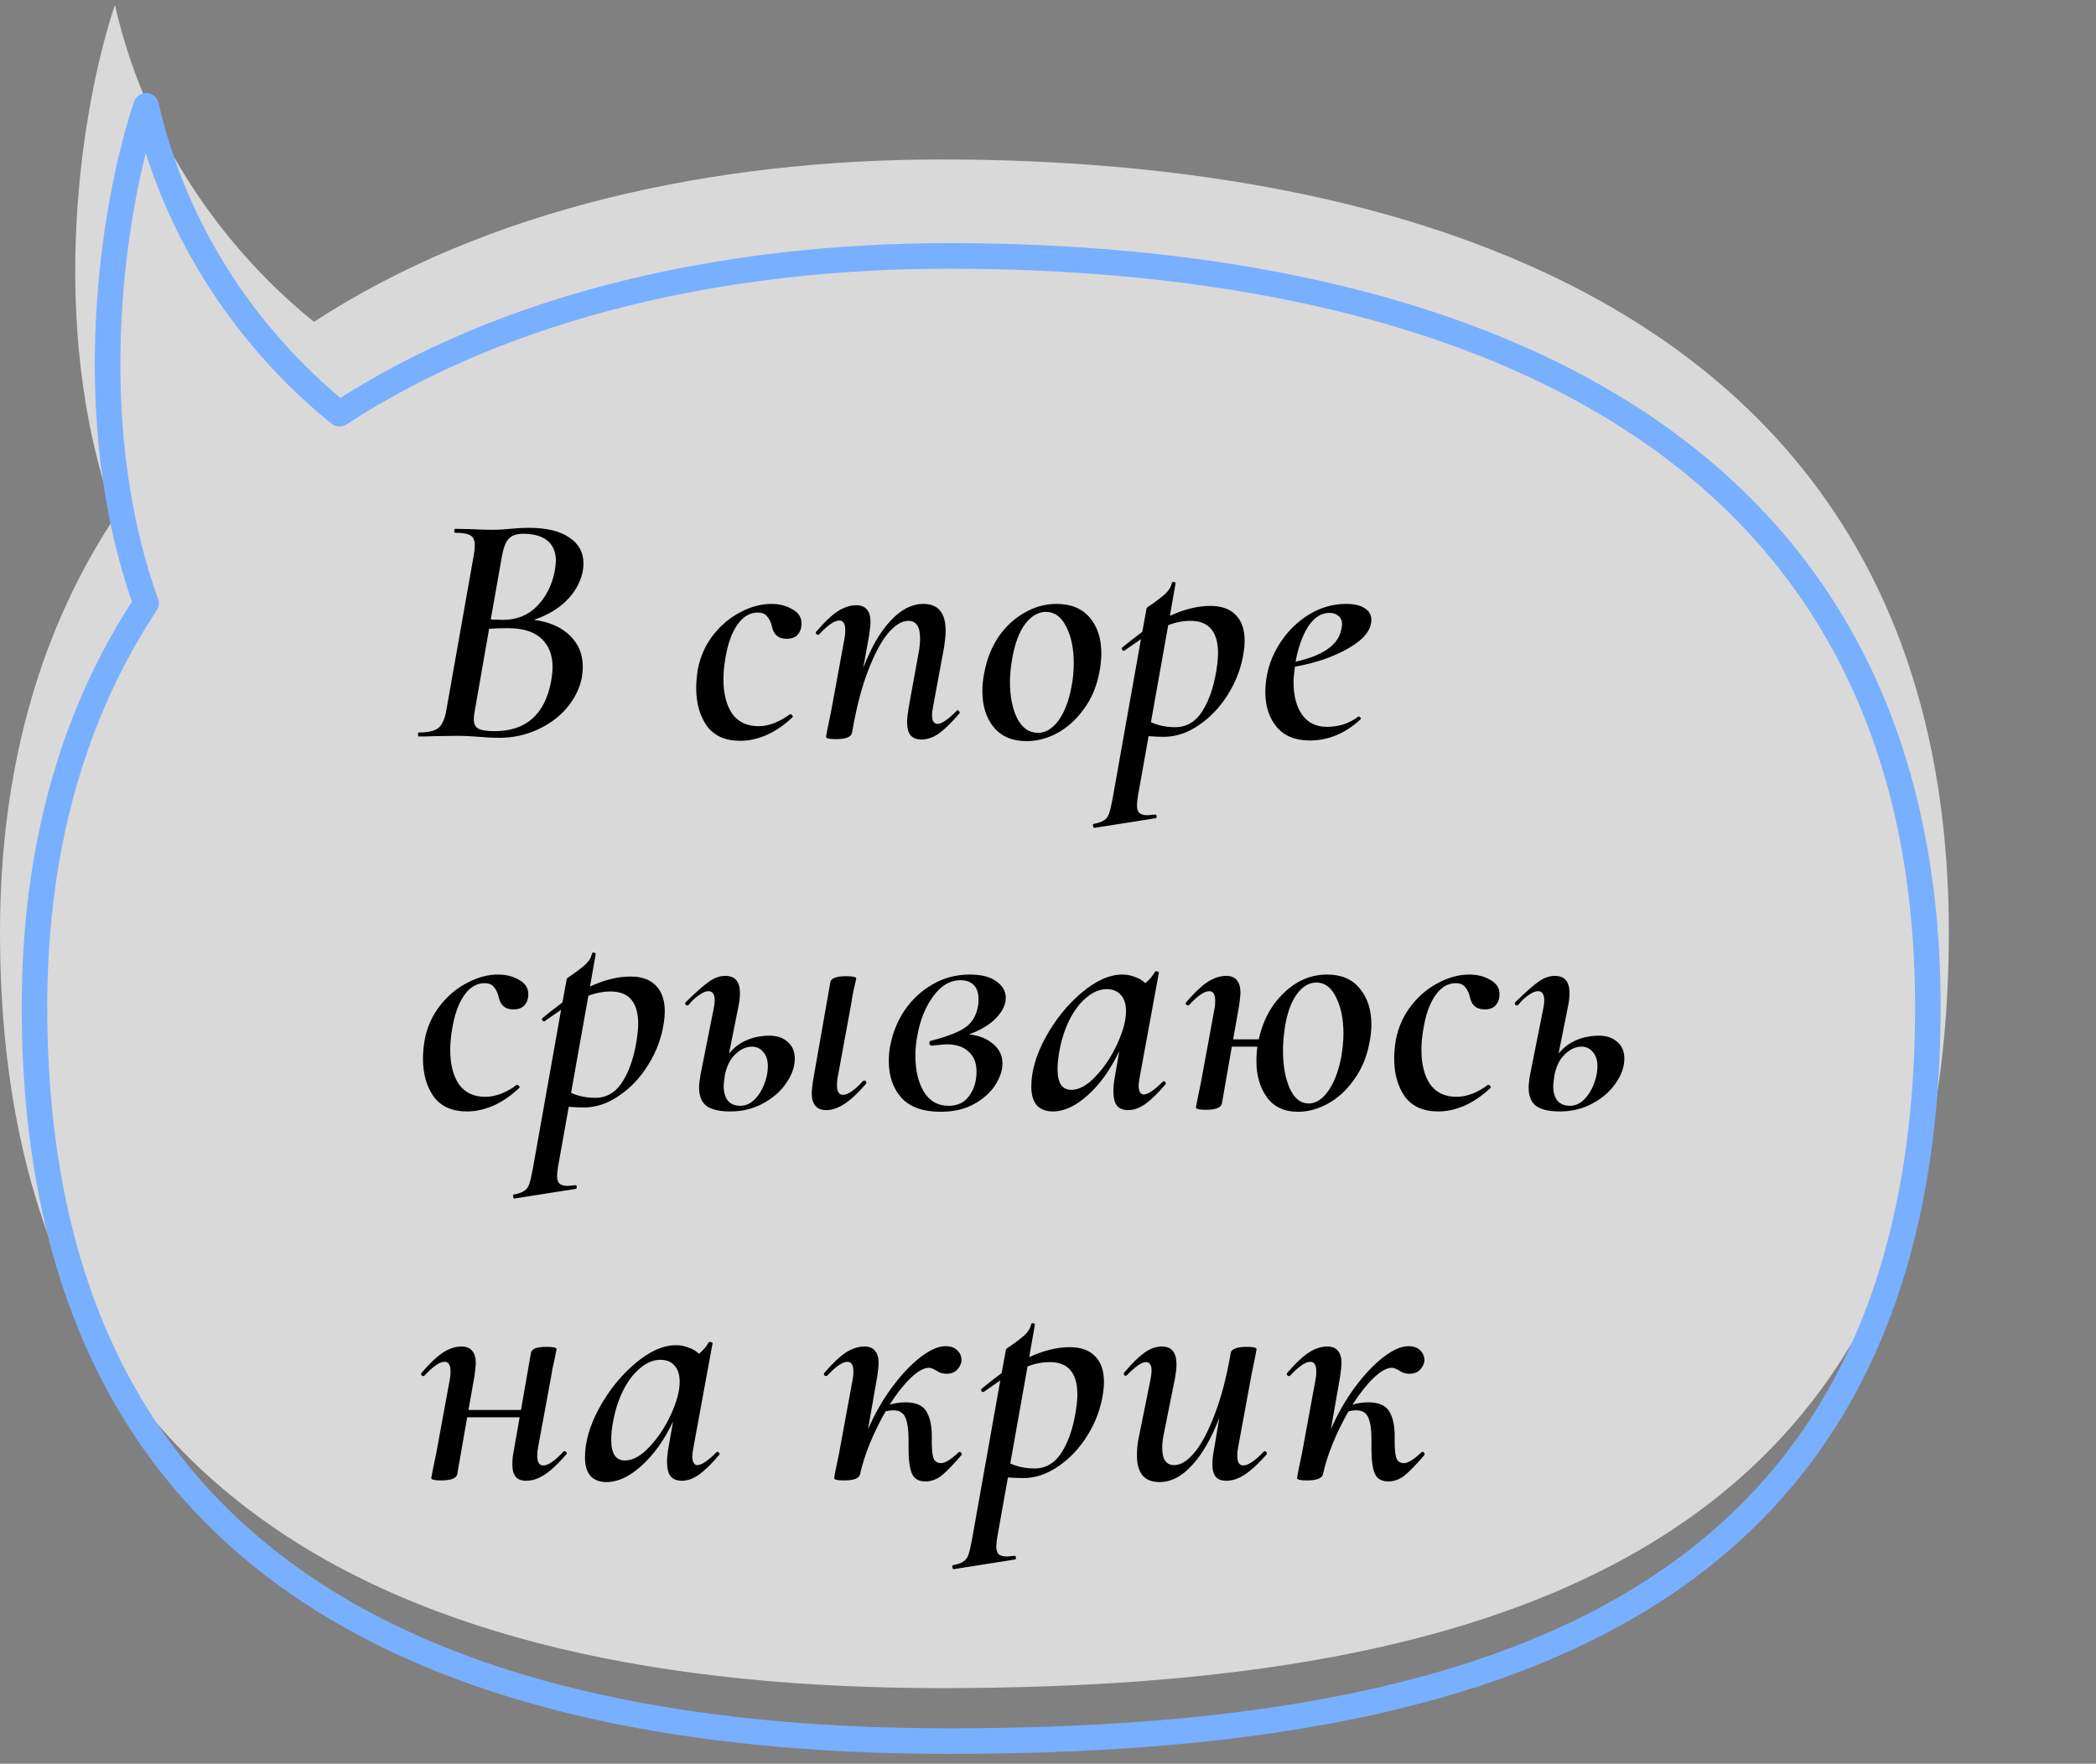
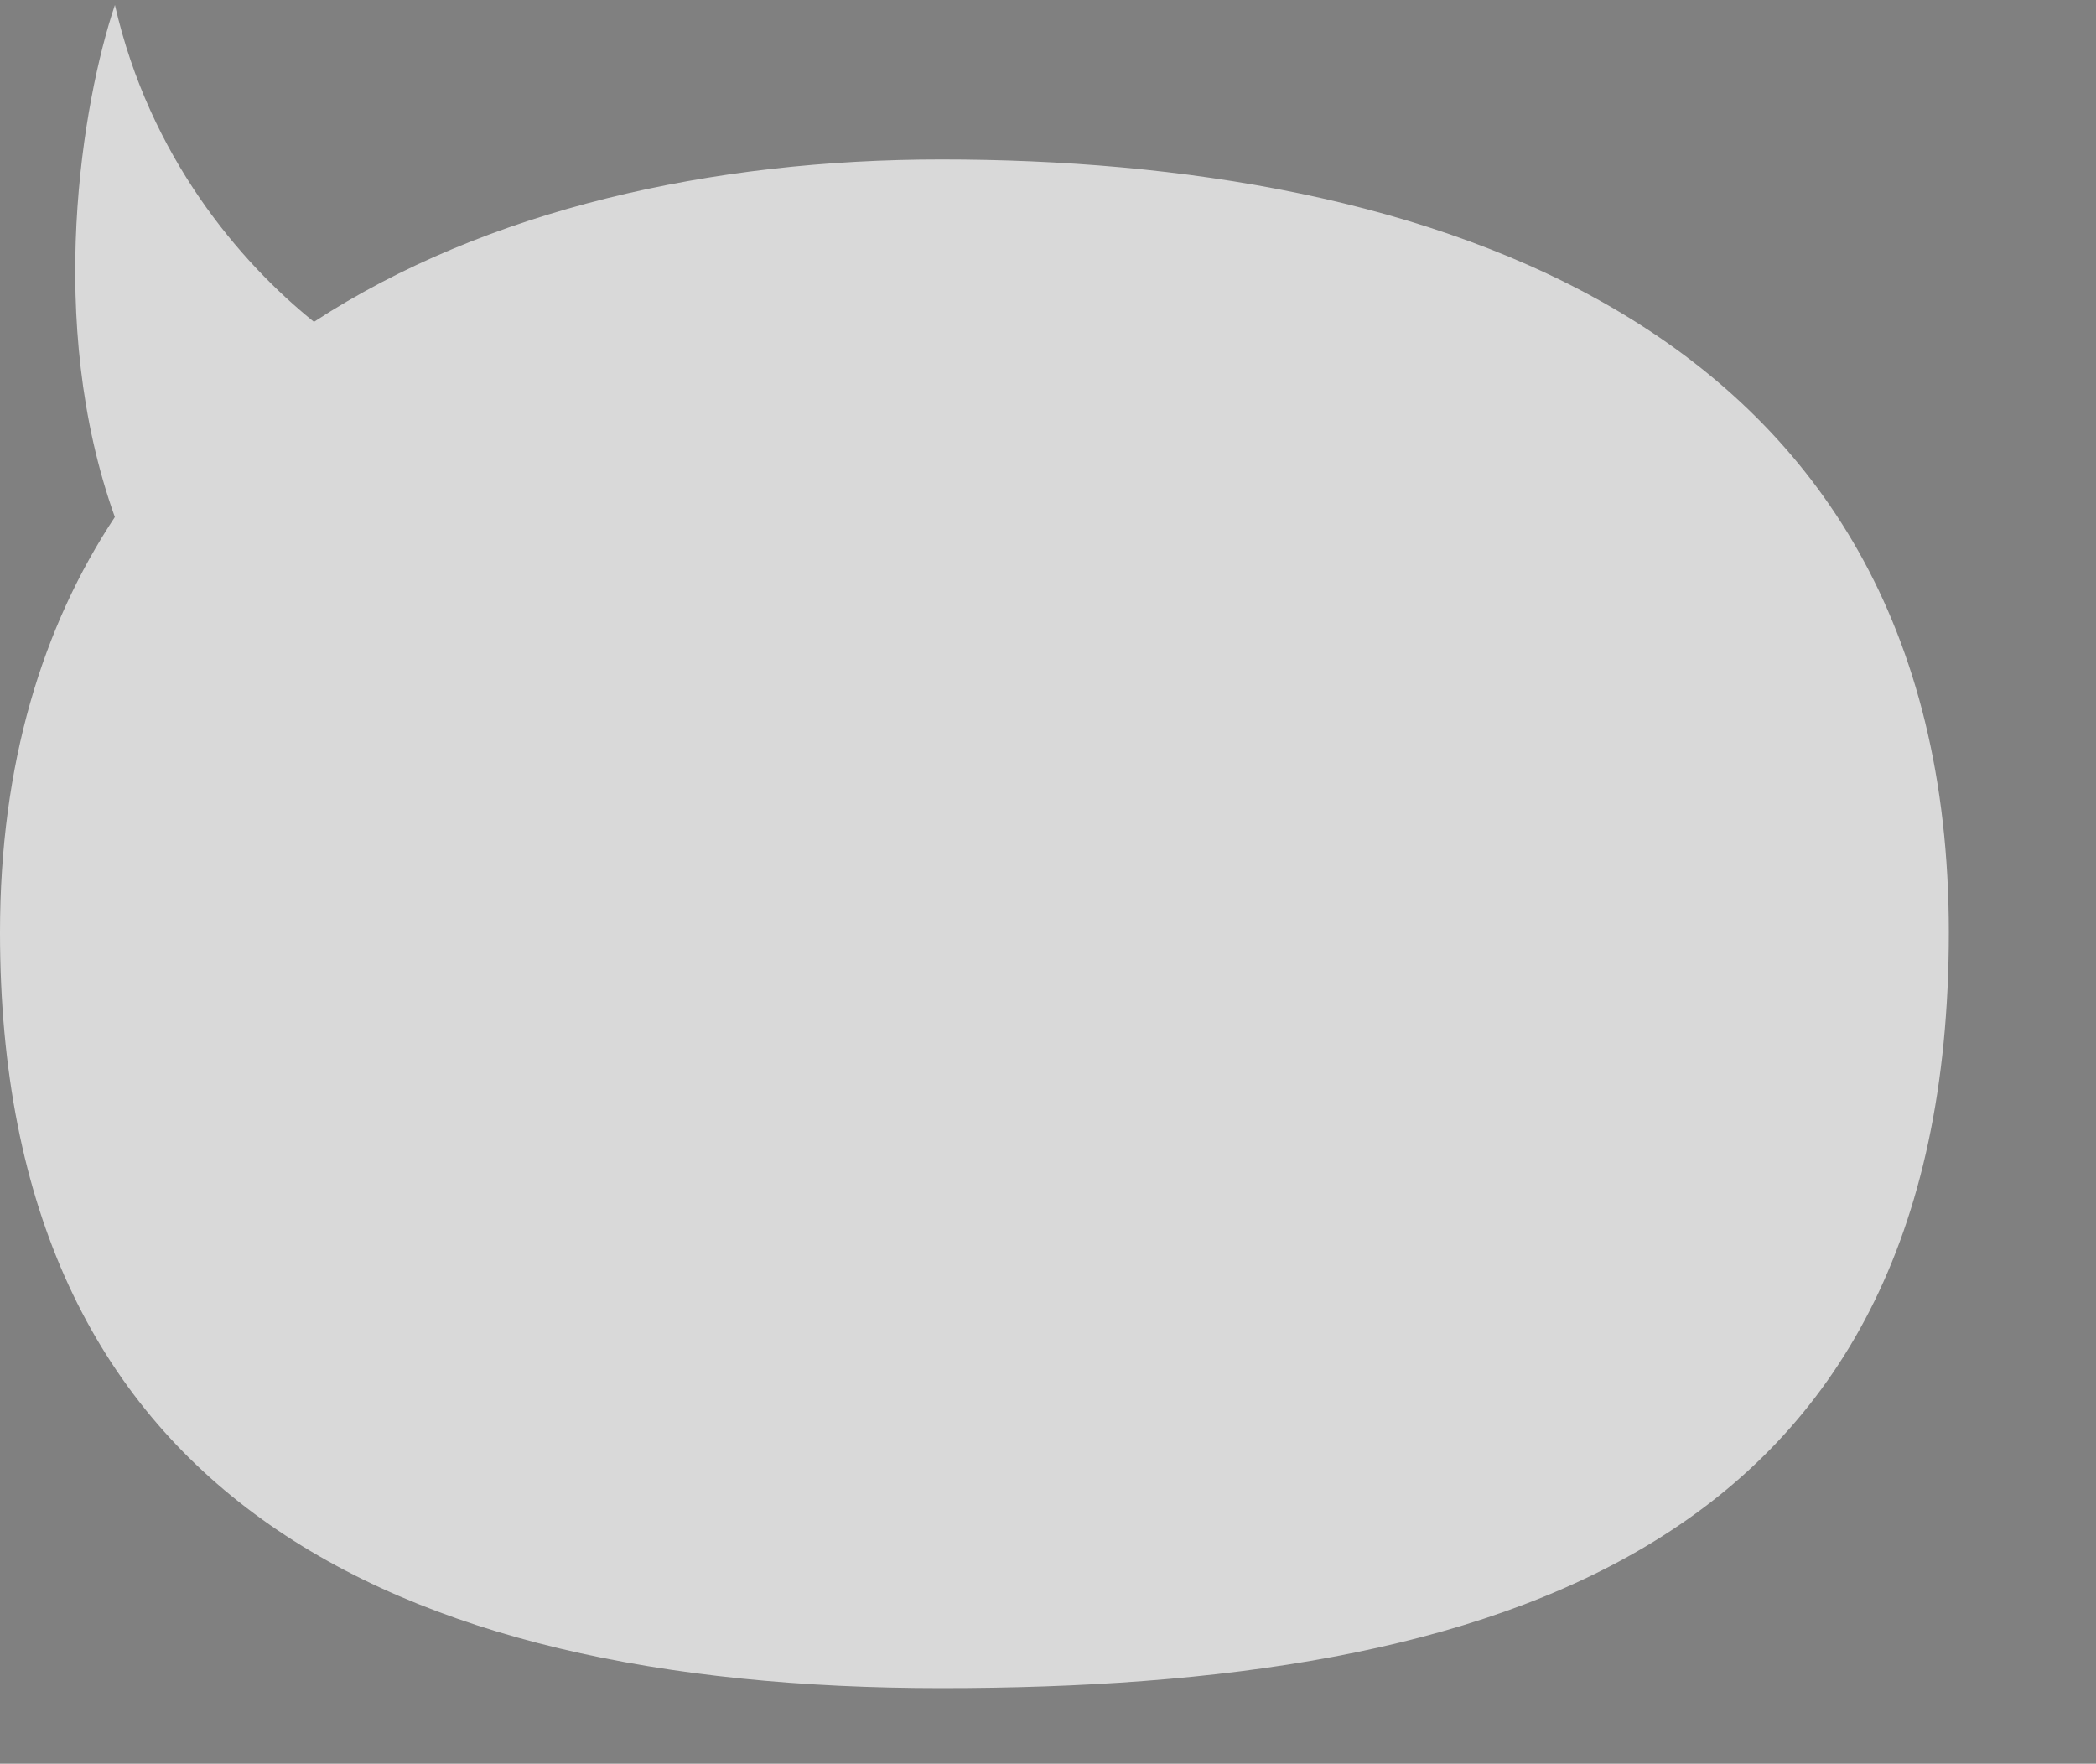
<svg xmlns="http://www.w3.org/2000/svg" width="164" height="138" viewBox="0 0 164 138" fill="none">
  <rect x="0" y="0" width="164" height="138" fill="#808080" stroke="none" />
  <path opacity="0.7" fill-rule="evenodd" clip-rule="evenodd" d="M24.566 25.182C38.106 16.349 55.763 12.476 73.646 12.476C110.962 12.476 152.485 24.687 152.485 72.952C152.485 121.217 117.187 132.085 73.646 132.085C30.104 132.085 -0 116.566 -0 72.952C-0 59.765 3.321 49.024 8.986 40.455C3.508 25.163 6.451 7.943 8.991 0.389C11.705 12.264 18.761 20.509 24.566 25.182Z" fill="white" />
-   <path d="M26.565 32.368L25.938 33.147C26.275 33.419 26.749 33.442 27.111 33.206L26.565 32.368ZM11.428 47.206L12.263 47.758C12.436 47.495 12.476 47.166 12.37 46.869L11.428 47.206ZM11.433 8.281L12.408 8.058C12.308 7.621 11.93 7.304 11.482 7.282C11.035 7.259 10.628 7.537 10.485 7.962L11.433 8.281ZM27.111 33.206C40.055 24.761 57 21.023 74.248 21.023V19.023C56.748 19.023 39.385 22.81 26.018 31.53L27.111 33.206ZM74.248 21.023C92.297 21.023 111.233 23.981 125.625 32.673C139.942 41.319 149.844 55.683 149.844 78.778H151.844C151.844 54.983 141.576 39.969 126.659 30.961C111.816 21.997 92.454 19.023 74.248 19.023V21.023ZM149.844 78.778C149.844 101.936 141.404 115.945 127.887 124.235C114.272 132.586 95.358 135.229 74.248 135.229V137.229C95.441 137.229 114.825 134.592 128.932 125.94C143.138 117.228 151.844 102.512 151.844 78.778H149.844ZM74.248 135.229C53.185 135.229 35.546 131.469 23.193 122.582C10.903 113.738 3.698 99.707 3.698 78.778H1.698C1.698 100.222 9.116 114.917 22.025 124.205C34.873 133.449 53.008 137.229 74.248 137.229V135.229ZM3.698 78.778C3.698 66.142 6.878 55.903 12.263 47.758L10.594 46.655C4.971 55.16 1.698 65.792 1.698 78.778H3.698ZM12.37 46.869C7.15 32.297 9.955 15.814 12.381 8.599L10.485 7.962C7.976 15.425 5.063 32.4 10.487 47.543L12.37 46.869ZM10.458 8.503C13.157 20.313 20.172 28.505 25.938 33.147L27.192 31.589C21.679 27.151 14.982 19.321 12.408 8.058L10.458 8.503Z" fill="#79AFFF" />
-   <path d="M41.779 48.5C42.974 48.656 43.91 49.063 44.587 49.722C45.263 50.38 45.6 51.195 45.6 52.166C45.6 52.443 45.575 52.729 45.523 53.024C45.349 53.89 44.95 54.688 44.327 55.416C43.72 56.126 42.949 56.69 42.013 57.106C41.094 57.522 40.114 57.73 39.075 57.73C38.589 57.73 38.06 57.704 37.489 57.652C37.263 57.634 36.995 57.617 36.682 57.6C36.388 57.582 36.059 57.574 35.694 57.574L33.978 57.6C33.684 57.617 33.276 57.626 32.757 57.626C32.722 57.626 32.705 57.574 32.705 57.47C32.705 57.366 32.722 57.314 32.757 57.314C33.502 57.314 34.022 57.192 34.316 56.95C34.611 56.707 34.819 56.213 34.941 55.468L37.072 43.43C37.124 43.118 37.151 42.866 37.151 42.676C37.151 42.277 37.038 42.017 36.812 41.896C36.605 41.757 36.206 41.688 35.617 41.688C35.565 41.688 35.538 41.636 35.538 41.532C35.556 41.428 35.582 41.376 35.617 41.376L36.839 41.402C37.532 41.436 38.078 41.454 38.477 41.454C38.788 41.454 39.066 41.445 39.309 41.428C39.551 41.41 39.759 41.393 39.932 41.376C40.435 41.324 40.912 41.298 41.362 41.298C42.749 41.298 43.806 41.549 44.535 42.052C45.28 42.537 45.653 43.222 45.653 44.106C45.653 44.331 45.627 44.565 45.575 44.808C45.384 45.622 44.968 46.35 44.327 46.992C43.685 47.633 42.836 48.136 41.779 48.5ZM38.398 48.474L39.361 48.5C40.418 48.5 41.293 48.153 41.986 47.46C42.697 46.749 43.165 45.848 43.391 44.756C43.46 44.34 43.495 44.054 43.495 43.898C43.495 43.204 43.278 42.676 42.844 42.312C42.411 41.948 41.77 41.766 40.92 41.766C40.418 41.766 40.045 41.896 39.803 42.156C39.56 42.416 39.378 42.901 39.257 43.612L38.398 48.474ZM43.105 53.388C43.191 52.92 43.234 52.521 43.234 52.192C43.234 51.238 42.94 50.493 42.35 49.956C41.779 49.418 40.903 49.15 39.724 49.15C39.135 49.15 38.65 49.167 38.269 49.202L37.151 55.598C37.099 55.858 37.072 56.083 37.072 56.274C37.072 56.62 37.185 56.863 37.41 57.002C37.653 57.14 38.078 57.21 38.684 57.21C41.129 57.21 42.602 55.936 43.105 53.388ZM57.93 57.964C56.752 57.964 55.876 57.574 55.304 56.794C54.75 55.996 54.472 55.008 54.472 53.83C54.472 53.414 54.516 52.928 54.602 52.374C54.793 51.368 55.192 50.476 55.798 49.696C56.405 48.916 57.116 48.318 57.93 47.902C58.745 47.468 59.551 47.252 60.348 47.252C60.972 47.252 61.518 47.39 61.986 47.668C62.472 47.928 62.714 48.3 62.714 48.786C62.714 49.15 62.61 49.444 62.402 49.67C62.212 49.878 61.926 49.982 61.544 49.982C60.886 49.982 60.496 49.626 60.374 48.916C60.288 48.621 60.166 48.387 60.01 48.214C59.854 48.023 59.612 47.928 59.282 47.928C58.658 47.928 58.121 48.257 57.67 48.916C57.237 49.557 56.934 50.415 56.76 51.49C56.656 52.062 56.604 52.616 56.604 53.154C56.604 54.263 56.83 55.156 57.28 55.832C57.748 56.49 58.442 56.82 59.36 56.82C59.759 56.82 60.184 56.733 60.634 56.56C61.085 56.369 61.475 56.144 61.804 55.884H61.83C61.882 55.884 61.934 55.91 61.986 55.962C62.038 56.014 62.047 56.066 62.012 56.118C61.354 56.742 60.669 57.21 59.958 57.522C59.265 57.816 58.589 57.964 57.93 57.964ZM74.849 55.624C74.883 55.589 74.909 55.572 74.927 55.572C74.979 55.572 75.022 55.606 75.057 55.676C75.109 55.728 75.109 55.78 75.057 55.832C74.467 56.525 73.947 57.036 73.497 57.366C73.046 57.695 72.578 57.86 72.093 57.86C71.711 57.86 71.425 57.747 71.235 57.522C71.061 57.296 70.975 56.958 70.975 56.508C70.975 56.23 71.018 55.832 71.105 55.312L71.859 51.178C71.945 50.762 71.989 50.346 71.989 49.93C71.989 49.028 71.685 48.578 71.079 48.578C70.559 48.578 70.021 48.907 69.467 49.566C68.929 50.224 68.418 51.186 67.933 52.452C67.447 53.7 67.049 55.199 66.737 56.95L66.659 57.366C66.572 57.678 66.156 57.834 65.411 57.834C64.891 57.834 64.631 57.773 64.631 57.652L64.735 57.08C64.908 56.265 65.003 55.806 65.021 55.702L66.087 49.904C66.121 49.748 66.139 49.548 66.139 49.306C66.139 48.803 65.983 48.552 65.671 48.552C65.289 48.552 64.761 48.916 64.085 49.644C64.067 49.661 64.041 49.67 64.007 49.67C63.955 49.67 63.903 49.644 63.851 49.592C63.816 49.522 63.825 49.462 63.877 49.41C64.483 48.699 65.029 48.179 65.515 47.85C66.017 47.52 66.511 47.356 66.997 47.356C67.378 47.356 67.655 47.468 67.829 47.694C68.019 47.902 68.115 48.231 68.115 48.682C68.115 48.82 68.08 49.15 68.011 49.67L67.543 52.27C68.149 50.675 68.86 49.444 69.675 48.578C70.489 47.694 71.347 47.252 72.249 47.252C73.41 47.252 73.991 47.954 73.991 49.358C73.991 49.687 73.947 50.129 73.861 50.684L73.003 55.312C72.951 55.572 72.925 55.788 72.925 55.962C72.925 56.412 73.072 56.638 73.367 56.638C73.679 56.638 74.173 56.3 74.849 55.624ZM80.323 57.99C79.213 57.99 78.355 57.626 77.749 56.898C77.159 56.17 76.865 55.225 76.865 54.064C76.865 53.578 76.917 53.093 77.021 52.608C77.211 51.585 77.575 50.666 78.113 49.852C78.667 49.037 79.343 48.404 80.141 47.954C80.938 47.486 81.779 47.252 82.663 47.252C83.789 47.252 84.656 47.607 85.263 48.318C85.869 49.028 86.173 49.964 86.173 51.126C86.173 51.594 86.121 52.088 86.017 52.608C85.809 53.717 85.401 54.679 84.795 55.494C84.205 56.308 83.512 56.932 82.715 57.366C81.935 57.782 81.137 57.99 80.323 57.99ZM81.207 57.34C81.813 57.34 82.351 57.019 82.819 56.378C83.287 55.736 83.625 54.861 83.833 53.752C83.954 53.162 84.015 52.538 84.015 51.88C84.015 50.736 83.815 49.782 83.417 49.02C83.035 48.257 82.507 47.876 81.831 47.876C81.241 47.876 80.704 48.188 80.219 48.812C79.751 49.436 79.413 50.328 79.205 51.49C79.083 52.218 79.023 52.833 79.023 53.336C79.023 54.497 79.213 55.459 79.595 56.222C79.993 56.967 80.531 57.34 81.207 57.34ZM94.708 47.408C95.574 47.408 96.233 47.642 96.684 48.11C97.152 48.578 97.386 49.254 97.386 50.138C97.386 50.432 97.36 50.736 97.308 51.048C97.134 52.209 96.727 53.301 96.086 54.324C95.462 55.329 94.699 56.135 93.798 56.742C92.914 57.348 92.004 57.652 91.068 57.652C90.721 57.652 90.322 57.634 89.872 57.6L89.04 62.254C88.988 62.566 88.962 62.817 88.962 63.008C88.962 63.285 89.022 63.484 89.144 63.606C89.282 63.727 89.499 63.788 89.794 63.788C89.863 63.788 90.054 63.77 90.366 63.736C90.435 63.718 90.478 63.753 90.496 63.84C90.513 63.944 90.487 64.004 90.418 64.022L85.634 64.776C85.582 64.793 85.547 64.75 85.53 64.646C85.495 64.542 85.512 64.481 85.582 64.464C85.946 64.394 86.214 64.299 86.388 64.178C86.561 64.074 86.691 63.9 86.778 63.658C86.864 63.415 86.96 63.008 87.064 62.436L89.274 50.008C88.667 50.424 88.242 50.718 88 50.892C87.982 50.909 87.956 50.918 87.922 50.918C87.87 50.918 87.826 50.883 87.792 50.814C87.757 50.744 87.766 50.692 87.818 50.658C88.164 50.363 88.684 49.956 89.378 49.436L89.716 47.59C89.716 47.555 89.889 47.425 90.236 47.2C90.582 46.957 90.894 46.714 91.172 46.472C91.449 46.212 91.622 45.926 91.692 45.614C91.709 45.544 91.761 45.518 91.848 45.536C91.952 45.553 91.995 45.596 91.978 45.666L91.536 48.188C92.662 47.668 93.72 47.408 94.708 47.408ZM95.254 51.906C95.288 51.559 95.306 51.299 95.306 51.126C95.306 49.427 94.586 48.578 93.148 48.578C92.558 48.578 91.978 48.69 91.406 48.916L90.054 56.508C90.626 56.768 91.258 56.898 91.952 56.898C92.87 56.898 93.598 56.447 94.136 55.546C94.69 54.644 95.063 53.431 95.254 51.906ZM105.322 47.252C105.946 47.252 106.432 47.364 106.778 47.59C107.125 47.798 107.298 48.101 107.298 48.5C107.298 49.297 106.709 50.034 105.53 50.71C104.369 51.386 102.965 51.871 101.318 52.166C101.249 52.72 101.214 53.128 101.214 53.388C101.214 54.445 101.44 55.294 101.89 55.936C102.341 56.56 102.991 56.872 103.84 56.872C104.239 56.872 104.655 56.811 105.088 56.69C105.522 56.551 105.92 56.343 106.284 56.066H106.31C106.362 56.066 106.406 56.092 106.44 56.144C106.492 56.196 106.501 56.239 106.466 56.274C105.27 57.383 103.944 57.938 102.488 57.938C101.344 57.938 100.478 57.582 99.888 56.872C99.299 56.161 99.004 55.251 99.004 54.142C99.004 53.743 99.048 53.301 99.134 52.816C99.308 51.897 99.68 51.013 100.252 50.164C100.842 49.297 101.578 48.595 102.462 48.058C103.364 47.52 104.317 47.252 105.322 47.252ZM104.958 49.202C104.993 49.028 105.01 48.916 105.01 48.864C105.01 48.569 104.915 48.344 104.724 48.188C104.534 48.032 104.3 47.954 104.022 47.954C103.381 47.954 102.826 48.309 102.358 49.02C101.908 49.73 101.578 50.649 101.37 51.776C103.554 51.29 104.75 50.432 104.958 49.202ZM36.553 86.964C35.374 86.964 34.498 86.574 33.926 85.794C33.372 84.996 33.094 84.008 33.094 82.83C33.094 82.414 33.138 81.928 33.224 81.374C33.415 80.368 33.814 79.476 34.42 78.696C35.027 77.916 35.738 77.318 36.553 76.902C37.367 76.468 38.173 76.252 38.971 76.252C39.594 76.252 40.141 76.39 40.608 76.668C41.094 76.928 41.337 77.3 41.337 77.786C41.337 78.15 41.233 78.444 41.025 78.67C40.834 78.878 40.548 78.982 40.166 78.982C39.508 78.982 39.118 78.626 38.996 77.916C38.91 77.621 38.788 77.387 38.633 77.214C38.477 77.023 38.234 76.928 37.904 76.928C37.281 76.928 36.743 77.257 36.292 77.916C35.859 78.557 35.556 79.415 35.383 80.49C35.279 81.062 35.227 81.616 35.227 82.154C35.227 83.263 35.452 84.156 35.903 84.832C36.37 85.49 37.064 85.82 37.983 85.82C38.381 85.82 38.806 85.733 39.257 85.56C39.707 85.369 40.097 85.144 40.426 84.884H40.453C40.505 84.884 40.556 84.91 40.608 84.962C40.66 85.014 40.669 85.066 40.635 85.118C39.976 85.742 39.291 86.21 38.581 86.522C37.887 86.816 37.211 86.964 36.553 86.964ZM49.337 76.408C50.203 76.408 50.862 76.642 51.313 77.11C51.781 77.578 52.015 78.254 52.015 79.138C52.015 79.432 51.989 79.736 51.937 80.048C51.763 81.209 51.356 82.301 50.715 83.324C50.091 84.329 49.328 85.135 48.427 85.742C47.543 86.348 46.633 86.652 45.697 86.652C45.35 86.652 44.951 86.634 44.501 86.6L43.669 91.254C43.617 91.566 43.591 91.817 43.591 92.008C43.591 92.285 43.651 92.484 43.773 92.606C43.911 92.727 44.128 92.788 44.423 92.788C44.492 92.788 44.683 92.77 44.995 92.736C45.064 92.718 45.107 92.753 45.125 92.84C45.142 92.944 45.116 93.004 45.047 93.022L40.263 93.776C40.211 93.793 40.176 93.75 40.159 93.646C40.124 93.542 40.141 93.481 40.211 93.464C40.575 93.394 40.843 93.299 41.017 93.178C41.19 93.074 41.32 92.9 41.407 92.658C41.493 92.415 41.589 92.008 41.693 91.436L43.903 79.008C43.296 79.424 42.871 79.718 42.629 79.892C42.611 79.909 42.585 79.918 42.551 79.918C42.499 79.918 42.455 79.883 42.421 79.814C42.386 79.744 42.395 79.692 42.447 79.658C42.793 79.363 43.313 78.956 44.007 78.436L44.345 76.59C44.345 76.555 44.518 76.425 44.865 76.2C45.211 75.957 45.523 75.714 45.801 75.472C46.078 75.212 46.251 74.926 46.321 74.614C46.338 74.544 46.39 74.518 46.477 74.536C46.581 74.553 46.624 74.596 46.607 74.666L46.165 77.188C47.291 76.668 48.349 76.408 49.337 76.408ZM49.883 80.906C49.917 80.559 49.935 80.299 49.935 80.126C49.935 78.427 49.215 77.578 47.777 77.578C47.187 77.578 46.607 77.69 46.035 77.916L44.683 85.508C45.255 85.768 45.887 85.898 46.581 85.898C47.499 85.898 48.227 85.447 48.765 84.546C49.319 83.644 49.692 82.431 49.883 80.906ZM60.211 81.036C60.801 81.036 61.277 81.2 61.641 81.53C62.005 81.842 62.187 82.275 62.187 82.83C62.187 83.471 61.962 84.112 61.511 84.754C61.078 85.395 60.471 85.924 59.691 86.34C58.929 86.756 58.079 86.964 57.143 86.964C56.311 86.964 55.696 86.825 55.297 86.548C54.899 86.253 54.699 85.768 54.699 85.092C54.699 84.832 54.743 84.468 54.829 84L55.843 78.904C55.895 78.661 55.921 78.453 55.921 78.28C55.921 77.794 55.757 77.552 55.427 77.552C55.237 77.552 55.003 77.647 54.725 77.838C54.448 78.011 54.162 78.28 53.867 78.644C53.85 78.661 53.824 78.67 53.789 78.67C53.72 78.67 53.668 78.644 53.633 78.592C53.599 78.522 53.607 78.462 53.659 78.41C54.439 77.647 55.037 77.118 55.453 76.824C55.887 76.512 56.32 76.356 56.753 76.356C57.516 76.356 57.897 76.806 57.897 77.708C57.897 78.02 57.863 78.34 57.793 78.67L57.039 82.44C57.403 81.989 57.854 81.642 58.391 81.4C58.946 81.157 59.553 81.036 60.211 81.036ZM67.543 84.572C67.561 84.554 67.587 84.546 67.621 84.546C67.691 84.546 67.743 84.58 67.777 84.65C67.812 84.702 67.803 84.754 67.751 84.806C67.145 85.516 66.59 86.036 66.087 86.366C65.585 86.695 65.108 86.86 64.657 86.86C63.895 86.86 63.513 86.409 63.513 85.508C63.513 85.352 63.548 85.031 63.617 84.546L64.969 76.85C65.021 76.538 65.437 76.382 66.217 76.382C66.737 76.382 66.997 76.442 66.997 76.564C66.98 76.668 66.919 76.928 66.815 77.344C66.729 77.742 66.659 78.132 66.607 78.514L65.541 84.312C65.507 84.468 65.489 84.667 65.489 84.91C65.489 85.412 65.645 85.664 65.957 85.664C66.339 85.664 66.867 85.3 67.543 84.572ZM60.081 83.454C60.081 82.951 59.96 82.57 59.717 82.31C59.492 82.032 59.197 81.894 58.833 81.894C58.383 81.894 57.949 82.093 57.533 82.492C57.135 82.873 56.866 83.402 56.727 84.078C56.658 84.528 56.623 84.823 56.623 84.962C56.623 85.464 56.736 85.854 56.961 86.132C57.187 86.392 57.507 86.522 57.923 86.522C58.339 86.522 58.712 86.357 59.041 86.028C59.371 85.698 59.622 85.3 59.795 84.832C59.986 84.346 60.081 83.887 60.081 83.454ZM78.696 78.072C78.696 78.609 78.436 79.146 77.916 79.684C77.396 80.204 76.694 80.62 75.81 80.932C76.607 81.018 77.24 81.27 77.708 81.686C78.193 82.084 78.436 82.596 78.436 83.22C78.436 83.757 78.245 84.32 77.864 84.91C77.482 85.499 76.928 85.993 76.2 86.392C75.472 86.79 74.605 86.99 73.6 86.99C72.23 86.99 71.208 86.626 70.532 85.898C69.873 85.152 69.544 84.199 69.544 83.038C69.544 82.535 69.587 82.102 69.674 81.738C69.864 80.767 70.237 79.866 70.792 79.034C71.364 78.202 72.083 77.534 72.95 77.032C73.834 76.512 74.813 76.252 75.888 76.252C76.772 76.252 77.456 76.425 77.942 76.772C78.444 77.118 78.696 77.552 78.696 78.072ZM76.538 78.644C76.555 78.54 76.564 78.392 76.564 78.202C76.564 77.682 76.434 77.3 76.174 77.058C75.914 76.815 75.576 76.694 75.16 76.694C74.345 76.694 73.634 77.11 73.028 77.942C72.421 78.756 72.005 79.779 71.78 81.01C71.676 81.547 71.624 82.076 71.624 82.596C71.624 83.722 71.84 84.658 72.274 85.404C72.724 86.149 73.374 86.522 74.224 86.522C74.934 86.522 75.472 86.262 75.836 85.742C76.217 85.222 76.408 84.589 76.408 83.844C76.408 83.168 76.2 82.648 75.784 82.284C75.385 81.902 74.813 81.712 74.068 81.712C73.912 81.712 73.539 81.746 72.95 81.816H72.924C72.854 81.816 72.802 81.798 72.768 81.764C72.733 81.712 72.716 81.66 72.716 81.608C72.716 81.504 72.768 81.443 72.872 81.426C74.154 81.096 75.056 80.741 75.576 80.36C76.096 79.978 76.416 79.406 76.538 78.644ZM90.99 84.624C91.008 84.606 91.034 84.598 91.068 84.598C91.12 84.598 91.164 84.632 91.198 84.702C91.233 84.754 91.233 84.797 91.198 84.832C90.626 85.508 90.106 86.019 89.638 86.366C89.17 86.695 88.72 86.86 88.286 86.86C87.888 86.86 87.593 86.747 87.402 86.522C87.212 86.279 87.116 85.906 87.116 85.404C87.116 85.04 87.151 84.676 87.22 84.312L87.584 82.232C86.891 83.688 86.068 84.84 85.114 85.69C84.178 86.539 83.268 86.964 82.384 86.964C81.847 86.964 81.431 86.808 81.136 86.496C80.842 86.166 80.694 85.672 80.694 85.014C80.694 83.818 81.067 82.535 81.812 81.166C82.575 79.779 83.511 78.618 84.62 77.682C85.747 76.728 86.813 76.252 87.818 76.252C88.148 76.252 88.468 76.312 88.78 76.434C89.11 76.538 89.387 76.702 89.612 76.928C89.959 76.633 90.21 76.338 90.366 76.044C90.401 76.009 90.436 75.992 90.47 75.992C90.522 75.992 90.574 76.009 90.626 76.044C90.678 76.061 90.696 76.078 90.678 76.096L89.17 84.312C89.118 84.572 89.092 84.788 89.092 84.962C89.092 85.17 89.127 85.334 89.196 85.456C89.266 85.577 89.361 85.638 89.482 85.638C89.812 85.638 90.314 85.3 90.99 84.624ZM83.814 85.274C84.438 85.274 85.08 84.918 85.738 84.208C86.414 83.497 86.978 82.648 87.428 81.66C87.879 80.672 88.104 79.822 88.104 79.112C88.104 78.574 87.974 78.158 87.714 77.864C87.454 77.552 87.082 77.396 86.596 77.396C86.042 77.396 85.504 77.621 84.984 78.072C84.464 78.505 84.014 79.112 83.632 79.892C83.268 80.654 83.008 81.512 82.852 82.466C82.783 82.882 82.748 83.28 82.748 83.662C82.748 84.736 83.104 85.274 83.814 85.274ZM103.845 76.252C104.954 76.252 105.804 76.616 106.393 77.344C107 78.072 107.303 79.008 107.303 80.152C107.303 80.62 107.251 81.105 107.147 81.608C106.939 82.7 106.54 83.653 105.951 84.468C105.379 85.282 104.703 85.906 103.923 86.34C103.143 86.773 102.354 86.99 101.557 86.99C100.5 86.99 99.694 86.617 99.139 85.872C98.584 85.109 98.307 84.156 98.307 83.012C98.307 82.63 98.333 82.258 98.385 81.894H96.383L95.603 86.366C95.516 86.678 95.1 86.834 94.355 86.834C93.835 86.834 93.575 86.773 93.575 86.652L93.679 86.08C93.852 85.265 93.948 84.806 93.965 84.702L95.031 78.904C95.066 78.748 95.083 78.548 95.083 78.306C95.083 77.803 94.927 77.552 94.615 77.552C94.234 77.552 93.705 77.916 93.029 78.644C93.012 78.661 92.986 78.67 92.951 78.67C92.899 78.67 92.847 78.644 92.795 78.592C92.76 78.522 92.769 78.462 92.821 78.41C93.428 77.699 93.974 77.179 94.459 76.85C94.962 76.52 95.456 76.356 95.941 76.356C96.322 76.356 96.6 76.468 96.773 76.694C96.964 76.902 97.059 77.231 97.059 77.682C97.059 77.82 97.024 78.15 96.955 78.67L96.487 81.322H98.489C98.818 79.831 99.477 78.618 100.465 77.682C101.453 76.728 102.58 76.252 103.845 76.252ZM104.937 82.752C105.058 82.024 105.119 81.408 105.119 80.906C105.119 79.762 104.928 78.808 104.547 78.046C104.166 77.266 103.654 76.876 103.013 76.876C102.424 76.876 101.904 77.188 101.453 77.812C101.002 78.436 100.69 79.328 100.517 80.49C100.43 81.131 100.387 81.703 100.387 82.206C100.387 83.367 100.56 84.346 100.907 85.144C101.271 85.941 101.765 86.34 102.389 86.34C102.944 86.34 103.446 86.028 103.897 85.404C104.365 84.762 104.712 83.878 104.937 82.752ZM112.544 86.964C111.365 86.964 110.49 86.574 109.918 85.794C109.363 84.996 109.086 84.008 109.086 82.83C109.086 82.414 109.129 81.928 109.216 81.374C109.406 80.368 109.805 79.476 110.412 78.696C111.018 77.916 111.729 77.318 112.544 76.902C113.358 76.468 114.164 76.252 114.962 76.252C115.586 76.252 116.132 76.39 116.6 76.668C117.085 76.928 117.328 77.3 117.328 77.786C117.328 78.15 117.224 78.444 117.016 78.67C116.825 78.878 116.539 78.982 116.158 78.982C115.499 78.982 115.109 78.626 114.988 77.916C114.901 77.621 114.78 77.387 114.624 77.214C114.468 77.023 114.225 76.928 113.896 76.928C113.272 76.928 112.734 77.257 112.284 77.916C111.85 78.557 111.547 79.415 111.374 80.49C111.27 81.062 111.218 81.616 111.218 82.154C111.218 83.263 111.443 84.156 111.894 84.832C112.362 85.49 113.055 85.82 113.974 85.82C114.372 85.82 114.797 85.733 115.248 85.56C115.698 85.369 116.088 85.144 116.418 84.884H116.444C116.496 84.884 116.548 84.91 116.6 84.962C116.652 85.014 116.66 85.066 116.626 85.118C115.967 85.742 115.282 86.21 114.572 86.522C113.878 86.816 113.202 86.964 112.544 86.964ZM125.12 81.036C125.709 81.036 126.186 81.2 126.55 81.53C126.914 81.842 127.096 82.275 127.096 82.83C127.096 83.471 126.87 84.112 126.42 84.754C125.986 85.395 125.38 85.924 124.6 86.34C123.837 86.756 122.988 86.964 122.052 86.964C121.22 86.964 120.604 86.825 120.206 86.548C119.807 86.253 119.608 85.768 119.608 85.092C119.608 84.832 119.651 84.468 119.738 84L120.752 78.904C120.804 78.661 120.83 78.453 120.83 78.28C120.83 77.794 120.665 77.552 120.336 77.552C120.145 77.552 119.911 77.647 119.634 77.838C119.356 78.011 119.07 78.28 118.776 78.644C118.758 78.661 118.732 78.67 118.698 78.67C118.628 78.67 118.576 78.644 118.542 78.592C118.507 78.522 118.516 78.462 118.568 78.41C119.348 77.647 119.946 77.118 120.362 76.824C120.795 76.512 121.228 76.356 121.662 76.356C122.424 76.356 122.806 76.806 122.806 77.708C122.806 78.02 122.771 78.34 122.702 78.67L121.948 82.44C122.312 81.989 122.762 81.642 123.3 81.4C123.854 81.157 124.461 81.036 125.12 81.036ZM124.99 83.454C124.99 82.951 124.868 82.57 124.626 82.31C124.4 82.032 124.106 81.894 123.742 81.894C123.291 81.894 122.858 82.093 122.442 82.492C122.043 82.873 121.774 83.402 121.636 84.078C121.566 84.528 121.532 84.823 121.532 84.962C121.532 85.464 121.644 85.854 121.87 86.132C122.095 86.392 122.416 86.522 122.832 86.522C123.248 86.522 123.62 86.357 123.95 86.028C124.279 85.698 124.53 85.3 124.704 84.832C124.894 84.346 124.99 83.887 124.99 83.454ZM44.093 113.572C44.11 113.554 44.136 113.546 44.17 113.546C44.24 113.546 44.292 113.58 44.327 113.65C44.361 113.702 44.352 113.754 44.3 113.806C43.694 114.516 43.139 115.036 42.636 115.366C42.151 115.695 41.666 115.86 41.181 115.86C40.799 115.86 40.522 115.756 40.349 115.548C40.175 115.34 40.089 115.019 40.089 114.586C40.089 114.239 40.123 113.892 40.193 113.546L40.66 110.894H36.553L35.773 115.366C35.686 115.678 35.27 115.834 34.525 115.834C34.005 115.834 33.745 115.773 33.745 115.652L33.849 115.08C34.022 114.265 34.117 113.806 34.135 113.702L35.2 107.904C35.235 107.748 35.252 107.548 35.252 107.306C35.252 106.803 35.096 106.552 34.785 106.552C34.403 106.552 33.874 106.916 33.199 107.644C33.181 107.661 33.155 107.67 33.12 107.67C33.069 107.67 33.017 107.644 32.965 107.592C32.93 107.522 32.938 107.462 32.99 107.41C33.597 106.699 34.143 106.179 34.629 105.85C35.131 105.52 35.625 105.356 36.111 105.356C36.492 105.356 36.769 105.468 36.943 105.694C37.133 105.902 37.228 106.231 37.228 106.682C37.228 106.82 37.194 107.15 37.124 107.67L36.657 110.322H40.764L41.544 105.85C41.596 105.538 42.004 105.382 42.767 105.382C43.286 105.382 43.547 105.442 43.547 105.564L43.443 106.084C43.425 106.205 43.382 106.413 43.312 106.708C43.243 107.002 43.191 107.271 43.157 107.514L42.09 113.312C42.056 113.468 42.038 113.667 42.038 113.91C42.038 114.412 42.194 114.664 42.507 114.664C42.888 114.664 43.416 114.3 44.093 113.572ZM56.067 113.624C56.084 113.606 56.11 113.598 56.145 113.598C56.197 113.598 56.24 113.632 56.275 113.702C56.31 113.754 56.31 113.797 56.275 113.832C55.703 114.508 55.183 115.019 54.715 115.366C54.247 115.695 53.796 115.86 53.363 115.86C52.964 115.86 52.67 115.747 52.479 115.522C52.288 115.279 52.193 114.906 52.193 114.404C52.193 114.04 52.228 113.676 52.297 113.312L52.661 111.232C51.968 112.688 51.144 113.84 50.191 114.69C49.255 115.539 48.345 115.964 47.461 115.964C46.924 115.964 46.508 115.808 46.213 115.496C45.918 115.166 45.771 114.672 45.771 114.014C45.771 112.818 46.144 111.535 46.889 110.166C47.652 108.779 48.588 107.618 49.697 106.682C50.824 105.728 51.89 105.252 52.895 105.252C53.224 105.252 53.545 105.312 53.857 105.434C54.186 105.538 54.464 105.702 54.689 105.928C55.036 105.633 55.287 105.338 55.443 105.044C55.478 105.009 55.512 104.992 55.547 104.992C55.599 104.992 55.651 105.009 55.703 105.044C55.755 105.061 55.772 105.078 55.755 105.096L54.247 113.312C54.195 113.572 54.169 113.788 54.169 113.962C54.169 114.17 54.204 114.334 54.273 114.456C54.342 114.577 54.438 114.638 54.559 114.638C54.888 114.638 55.391 114.3 56.067 113.624ZM48.891 114.274C49.515 114.274 50.156 113.918 50.815 113.208C51.491 112.497 52.054 111.648 52.505 110.66C52.956 109.672 53.181 108.822 53.181 108.112C53.181 107.574 53.051 107.158 52.791 106.864C52.531 106.552 52.158 106.396 51.673 106.396C51.118 106.396 50.581 106.621 50.061 107.072C49.541 107.505 49.09 108.112 48.709 108.892C48.345 109.654 48.085 110.512 47.929 111.466C47.86 111.882 47.825 112.28 47.825 112.662C47.825 113.736 48.18 114.274 48.891 114.274ZM75.015 113.624C75.033 113.606 75.059 113.598 75.093 113.598C75.145 113.598 75.189 113.632 75.223 113.702C75.258 113.754 75.258 113.806 75.223 113.858C74.599 114.586 74.088 115.114 73.689 115.444C73.291 115.756 72.866 115.912 72.415 115.912C71.878 115.912 71.523 115.704 71.349 115.288C71.176 114.872 71.089 114.239 71.089 113.39V112.584C71.089 111.873 71.011 111.327 70.855 110.946C70.699 110.547 70.379 110.348 69.893 110.348C69.703 110.348 69.503 110.374 69.295 110.426C68.827 111.24 68.411 112.09 68.047 112.974C67.701 113.84 67.449 114.638 67.293 115.366C67.207 115.678 66.791 115.834 66.045 115.834C65.525 115.834 65.265 115.773 65.265 115.652L65.369 115.08C65.543 114.265 65.638 113.806 65.655 113.702L66.721 107.904C66.756 107.748 66.773 107.548 66.773 107.306C66.773 106.803 66.617 106.552 66.305 106.552C65.924 106.552 65.395 106.916 64.719 107.644C64.702 107.661 64.676 107.67 64.641 107.67C64.589 107.67 64.537 107.644 64.485 107.592C64.451 107.522 64.459 107.462 64.511 107.41C65.118 106.699 65.664 106.179 66.149 105.85C66.652 105.52 67.146 105.356 67.631 105.356C68.013 105.356 68.29 105.468 68.463 105.694C68.654 105.902 68.749 106.231 68.749 106.682C68.749 106.82 68.715 107.15 68.645 107.67L67.917 111.83C68.437 110.634 69.061 109.542 69.789 108.554C70.535 107.548 71.28 106.76 72.025 106.188C72.771 105.616 73.421 105.33 73.975 105.33C74.409 105.33 74.729 105.451 74.937 105.694C75.163 105.919 75.258 106.205 75.223 106.552C75.171 106.812 75.041 107.037 74.833 107.228C74.643 107.401 74.391 107.488 74.079 107.488C73.871 107.488 73.681 107.453 73.507 107.384C73.351 107.297 73.265 107.245 73.247 107.228C73.005 107.089 72.823 107.02 72.701 107.02C72.285 107.02 71.8 107.288 71.245 107.826C70.708 108.346 70.162 109.039 69.607 109.906C70.023 109.784 70.431 109.724 70.829 109.724C71.661 109.724 72.216 109.966 72.493 110.452C72.771 110.92 72.909 111.561 72.909 112.376C72.892 113.138 72.927 113.684 73.013 114.014C73.1 114.326 73.308 114.482 73.637 114.482C73.949 114.482 74.409 114.196 75.015 113.624ZM83.701 105.408C84.568 105.408 85.227 105.642 85.677 106.11C86.145 106.578 86.379 107.254 86.379 108.138C86.379 108.432 86.353 108.736 86.301 109.048C86.128 110.209 85.721 111.301 85.079 112.324C84.455 113.329 83.693 114.135 82.791 114.742C81.907 115.348 80.997 115.652 80.061 115.652C79.715 115.652 79.316 115.634 78.865 115.6L78.033 120.254C77.981 120.566 77.955 120.817 77.955 121.008C77.955 121.285 78.016 121.484 78.137 121.606C78.276 121.727 78.493 121.788 78.787 121.788C78.857 121.788 79.047 121.77 79.359 121.736C79.429 121.718 79.472 121.753 79.489 121.84C79.507 121.944 79.481 122.004 79.411 122.022L74.627 122.776C74.575 122.793 74.541 122.75 74.523 122.646C74.489 122.542 74.506 122.481 74.575 122.464C74.939 122.394 75.208 122.299 75.381 122.178C75.555 122.074 75.685 121.9 75.771 121.658C75.858 121.415 75.953 121.008 76.057 120.436L78.267 108.008C77.661 108.424 77.236 108.718 76.993 108.892C76.976 108.909 76.95 108.918 76.915 108.918C76.863 108.918 76.82 108.883 76.785 108.814C76.751 108.744 76.759 108.692 76.811 108.658C77.158 108.363 77.678 107.956 78.371 107.436L78.709 105.59C78.709 105.555 78.883 105.425 79.229 105.2C79.576 104.957 79.888 104.714 80.165 104.472C80.443 104.212 80.616 103.926 80.685 103.614C80.703 103.544 80.755 103.518 80.841 103.536C80.945 103.553 80.989 103.596 80.971 103.666L80.529 106.188C81.656 105.668 82.713 105.408 83.701 105.408ZM84.247 109.906C84.282 109.559 84.299 109.299 84.299 109.126C84.299 107.427 83.58 106.578 82.141 106.578C81.552 106.578 80.971 106.69 80.399 106.916L79.047 114.508C79.619 114.768 80.252 114.898 80.945 114.898C81.864 114.898 82.592 114.447 83.129 113.546C83.684 112.644 84.057 111.431 84.247 109.906ZM98.892 113.572C98.909 113.554 98.935 113.546 98.97 113.546C99.022 113.546 99.065 113.58 99.1 113.65C99.135 113.702 99.135 113.754 99.1 113.806C98.476 114.516 97.913 115.036 97.41 115.366C96.925 115.695 96.439 115.86 95.954 115.86C95.573 115.86 95.295 115.756 95.122 115.548C94.949 115.34 94.862 115.01 94.862 114.56C94.862 114.23 94.897 113.892 94.966 113.546L95.408 110.92C94.801 112.514 94.091 113.754 93.276 114.638C92.479 115.522 91.629 115.964 90.728 115.964C89.549 115.964 88.96 115.27 88.96 113.884C88.96 113.416 89.003 112.965 89.09 112.532L90.026 107.904C90.078 107.644 90.104 107.427 90.104 107.254C90.104 106.803 89.957 106.578 89.662 106.578C89.489 106.578 89.281 106.664 89.038 106.838C88.795 107.011 88.509 107.262 88.18 107.592C88.145 107.626 88.111 107.644 88.076 107.644C88.024 107.644 87.981 107.618 87.946 107.566C87.911 107.496 87.92 107.436 87.972 107.384C88.579 106.673 89.099 106.162 89.532 105.85C89.983 105.52 90.442 105.356 90.91 105.356C91.673 105.356 92.054 105.824 92.054 106.76C92.054 107.037 92.011 107.418 91.924 107.904L91.092 112.038C90.988 112.523 90.936 112.939 90.936 113.286C90.936 114.187 91.248 114.638 91.872 114.638C92.392 114.638 92.929 114.3 93.484 113.624C94.039 112.948 94.559 111.96 95.044 110.66C95.547 109.36 95.954 107.817 96.266 106.032L96.292 105.85C96.379 105.538 96.795 105.382 97.54 105.382C98.06 105.382 98.32 105.442 98.32 105.564L98.216 106.136C98.043 106.95 97.947 107.41 97.93 107.514L96.864 113.312C96.829 113.468 96.812 113.667 96.812 113.91C96.812 114.412 96.968 114.664 97.28 114.664C97.661 114.664 98.199 114.3 98.892 113.572ZM111.234 113.624C111.251 113.606 111.277 113.598 111.312 113.598C111.364 113.598 111.407 113.632 111.442 113.702C111.476 113.754 111.476 113.806 111.442 113.858C110.818 114.586 110.306 115.114 109.908 115.444C109.509 115.756 109.084 115.912 108.634 115.912C108.096 115.912 107.741 115.704 107.568 115.288C107.394 114.872 107.308 114.239 107.308 113.39V112.584C107.308 111.873 107.23 111.327 107.074 110.946C106.918 110.547 106.597 110.348 106.112 110.348C105.921 110.348 105.722 110.374 105.514 110.426C105.046 111.24 104.63 112.09 104.266 112.974C103.919 113.84 103.668 114.638 103.512 115.366C103.425 115.678 103.009 115.834 102.264 115.834C101.744 115.834 101.484 115.773 101.484 115.652L101.588 115.08C101.761 114.265 101.856 113.806 101.874 113.702L102.94 107.904C102.974 107.748 102.992 107.548 102.992 107.306C102.992 106.803 102.836 106.552 102.524 106.552C102.142 106.552 101.614 106.916 100.938 107.644C100.92 107.661 100.894 107.67 100.86 107.67C100.808 107.67 100.756 107.644 100.704 107.592C100.669 107.522 100.678 107.462 100.73 107.41C101.336 106.699 101.882 106.179 102.368 105.85C102.87 105.52 103.364 105.356 103.85 105.356C104.231 105.356 104.508 105.468 104.682 105.694C104.872 105.902 104.968 106.231 104.968 106.682C104.968 106.82 104.933 107.15 104.864 107.67L104.136 111.83C104.656 110.634 105.28 109.542 106.008 108.554C106.753 107.548 107.498 106.76 108.244 106.188C108.989 105.616 109.639 105.33 110.194 105.33C110.627 105.33 110.948 105.451 111.156 105.694C111.381 105.919 111.476 106.205 111.442 106.552C111.39 106.812 111.26 107.037 111.052 107.228C110.861 107.401 110.61 107.488 110.298 107.488C110.09 107.488 109.899 107.453 109.726 107.384C109.57 107.297 109.483 107.245 109.466 107.228C109.223 107.089 109.041 107.02 108.92 107.02C108.504 107.02 108.018 107.288 107.464 107.826C106.926 108.346 106.38 109.039 105.826 109.906C106.242 109.784 106.649 109.724 107.048 109.724C107.88 109.724 108.434 109.966 108.712 110.452C108.989 110.92 109.128 111.561 109.128 112.376C109.11 113.138 109.145 113.684 109.232 114.014C109.318 114.326 109.526 114.482 109.856 114.482C110.168 114.482 110.627 114.196 111.234 113.624Z" fill="black" />
</svg>